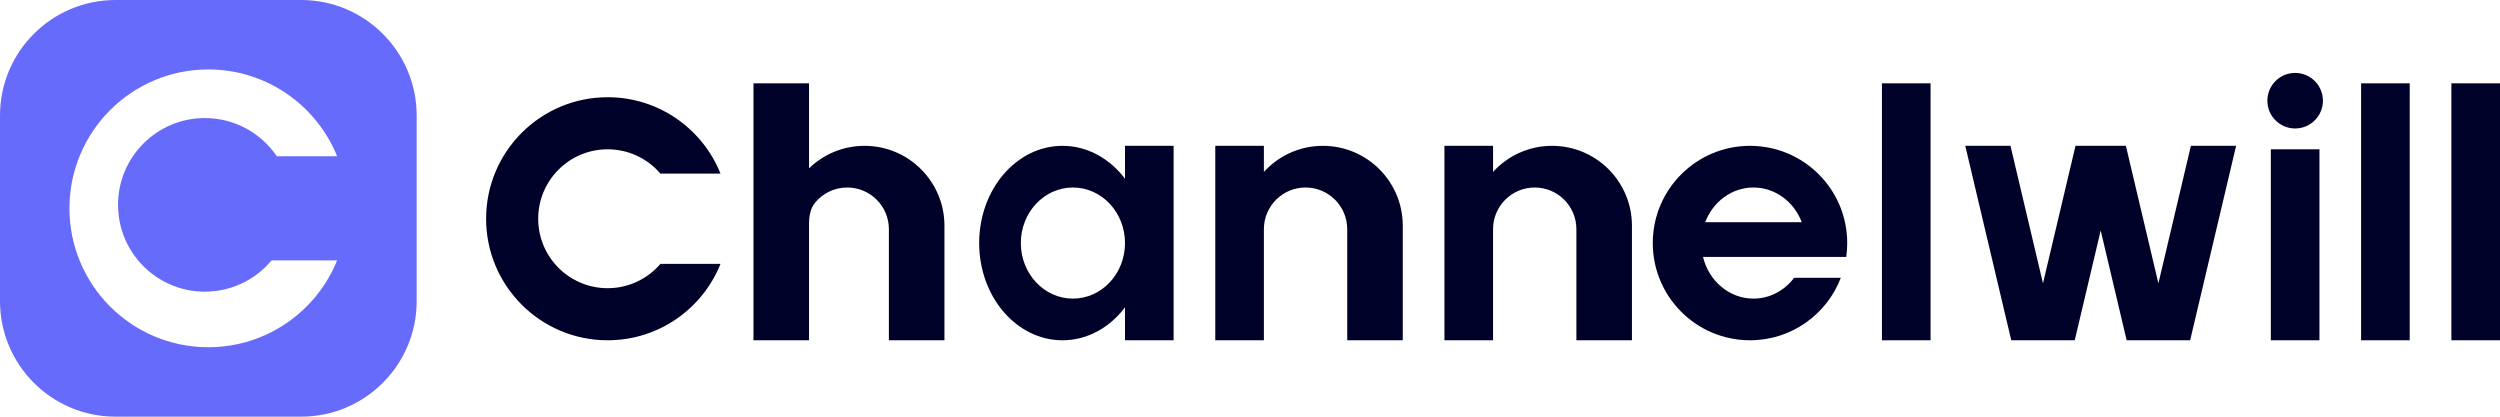
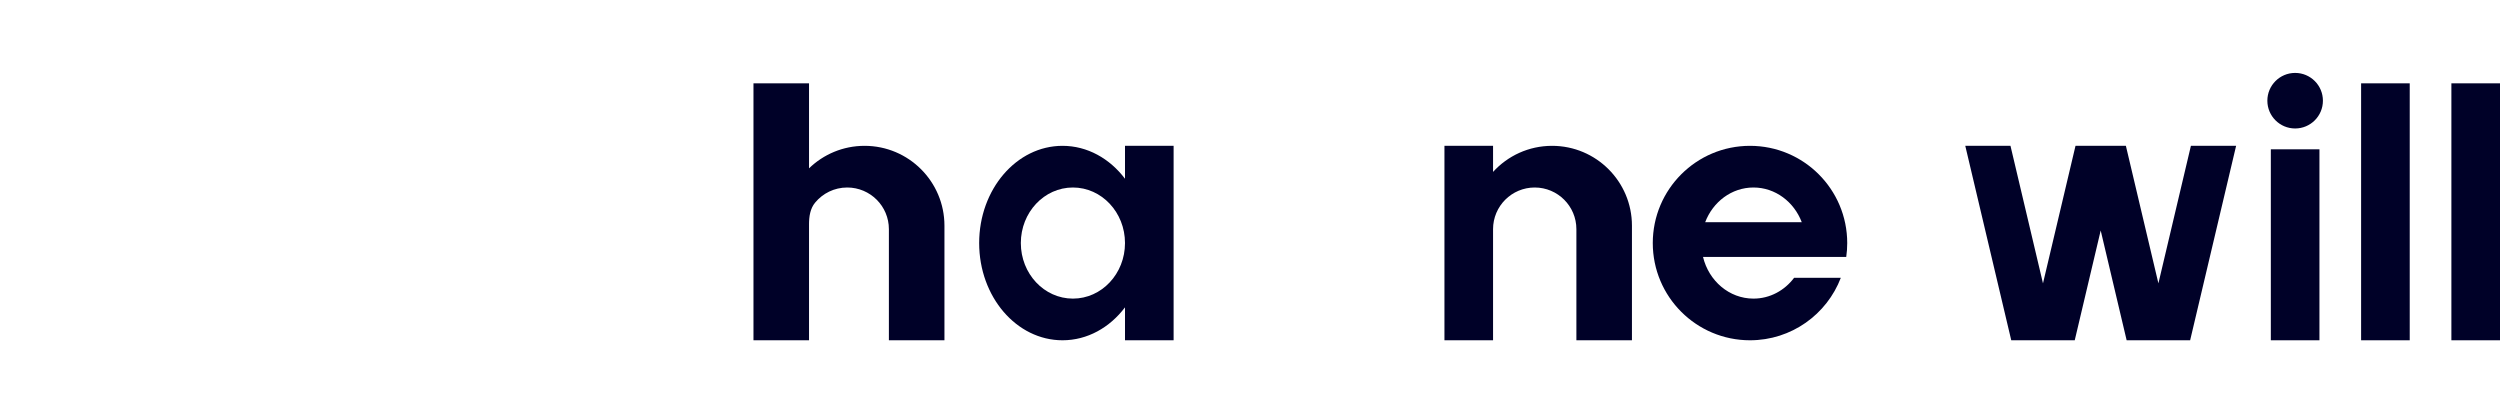
<svg xmlns="http://www.w3.org/2000/svg" width="144" height="24" viewBox="0 0 144 24" fill="none">
-   <path fill-rule="evenodd" clip-rule="evenodd" d="M6.655 0C2.98 0 0 2.98 0 6.655V17.345C0 21.02 2.98 24 6.655 24H17.345C21.02 24 24 21.02 24 17.345V6.655C24 2.98 21.02 0 17.345 0H6.655ZM12 20C15.357 20 18.232 17.932 19.418 15H15.642C14.724 16.1 13.344 16.8 11.799 16.8C9.038 16.8 6.799 14.561 6.799 11.8C6.799 9.039 9.038 6.8 11.799 6.8C13.523 6.8 15.044 7.672 15.943 9H19.418C18.232 6.068 15.357 4 12 4C7.582 4 4 7.582 4 12C4 16.418 7.582 20 12 20Z" fill="#676BFB" />
  <path d="M132.2 7.4C133.084 7.4 133.8 6.684 133.8 5.8C133.8 4.917 133.084 4.2 132.2 4.2C131.316 4.2 130.6 4.917 130.6 5.8C130.6 6.684 131.316 7.4 132.2 7.4Z" fill="#000128" />
  <path d="M43.4 4.8H46.6V9.696C47.428 8.894 48.556 8.4 49.8 8.4C52.34 8.4 54.4 10.46 54.4 13V19.6H51.2V13.2C51.2 11.875 50.126 10.8 48.8 10.8C48.055 10.8 47.39 11.139 46.95 11.672C46.669 12.012 46.6 12.467 46.6 12.909V19.6H43.4V4.8Z" fill="#000128" />
-   <path d="M41.501 15.2C40.469 17.779 37.947 19.6 35 19.6C31.134 19.6 28 16.466 28 12.6C28 8.734 31.134 5.6 35 5.6C37.947 5.6 40.469 7.422 41.501 10H38.04C37.306 9.143 36.217 8.6 35 8.6C32.791 8.6 31 10.391 31 12.6C31 14.809 32.791 16.6 35 16.6C36.217 16.6 37.306 16.057 38.04 15.2H41.501Z" fill="#000128" />
-   <path d="M70 8.4H72.8V9.902C73.641 8.979 74.853 8.4 76.2 8.4C78.74 8.4 80.8 10.46 80.8 13V19.6H77.6V13.2C77.6 11.875 76.525 10.8 75.2 10.8C73.874 10.8 72.8 11.875 72.8 13.2V19.6H70V8.4Z" fill="#000128" />
  <path d="M83.2 8.4H86V9.902C86.841 8.979 88.053 8.4 89.4 8.4C91.941 8.4 94 10.46 94 13V19.6H90.8V13.2C90.8 11.875 89.725 10.8 88.4 10.8C87.075 10.8 86 11.875 86 13.2V19.6H83.2V8.4Z" fill="#000128" />
  <path fill-rule="evenodd" clip-rule="evenodd" d="M64.8 17.704C63.92 18.867 62.634 19.6 61.2 19.6C58.549 19.6 56.4 17.093 56.4 14C56.4 10.907 58.549 8.4 61.2 8.4C62.634 8.4 63.92 9.133 64.8 10.296V8.4H67.6V19.6H64.8V17.704ZM64.8 14C64.8 15.768 63.457 17.2 61.8 17.2C60.143 17.2 58.8 15.768 58.8 14C58.8 12.233 60.143 10.8 61.8 10.8C63.457 10.8 64.8 12.233 64.8 14Z" fill="#000128" />
  <path fill-rule="evenodd" clip-rule="evenodd" d="M106.4 14C106.4 14.272 106.381 14.539 106.343 14.8H98.094C98.427 16.18 99.602 17.2 101 17.2C101.947 17.2 102.792 16.732 103.342 16H106.032C105.227 18.105 103.188 19.6 100.8 19.6C97.707 19.6 95.2 17.093 95.2 14C95.2 10.907 97.707 8.4 100.8 8.4C103.893 8.4 106.4 10.907 106.4 14ZM98.218 12.8C98.663 11.627 99.741 10.8 101 10.8C102.259 10.8 103.337 11.627 103.782 12.8H98.218Z" fill="#000128" />
-   <path d="M108.4 4.8H111.2V19.6H108.4V4.8Z" fill="#000128" />
  <path d="M138.8 4.8H136V19.6H138.8V4.8Z" fill="#000128" />
  <path d="M141.2 4.8H144V19.6H141.2V4.8Z" fill="#000128" />
  <path d="M133.6 19.6V8.6H130.8V19.6H133.6Z" fill="#000128" />
  <path d="M113.2 8.4H115.804L117.676 16.321L119.549 8.4H122.451L124.324 16.321L126.196 8.4H128.8L126.152 19.6H122.495L121 13.276L119.505 19.6H115.848L113.2 8.4Z" fill="#000128" />
</svg>